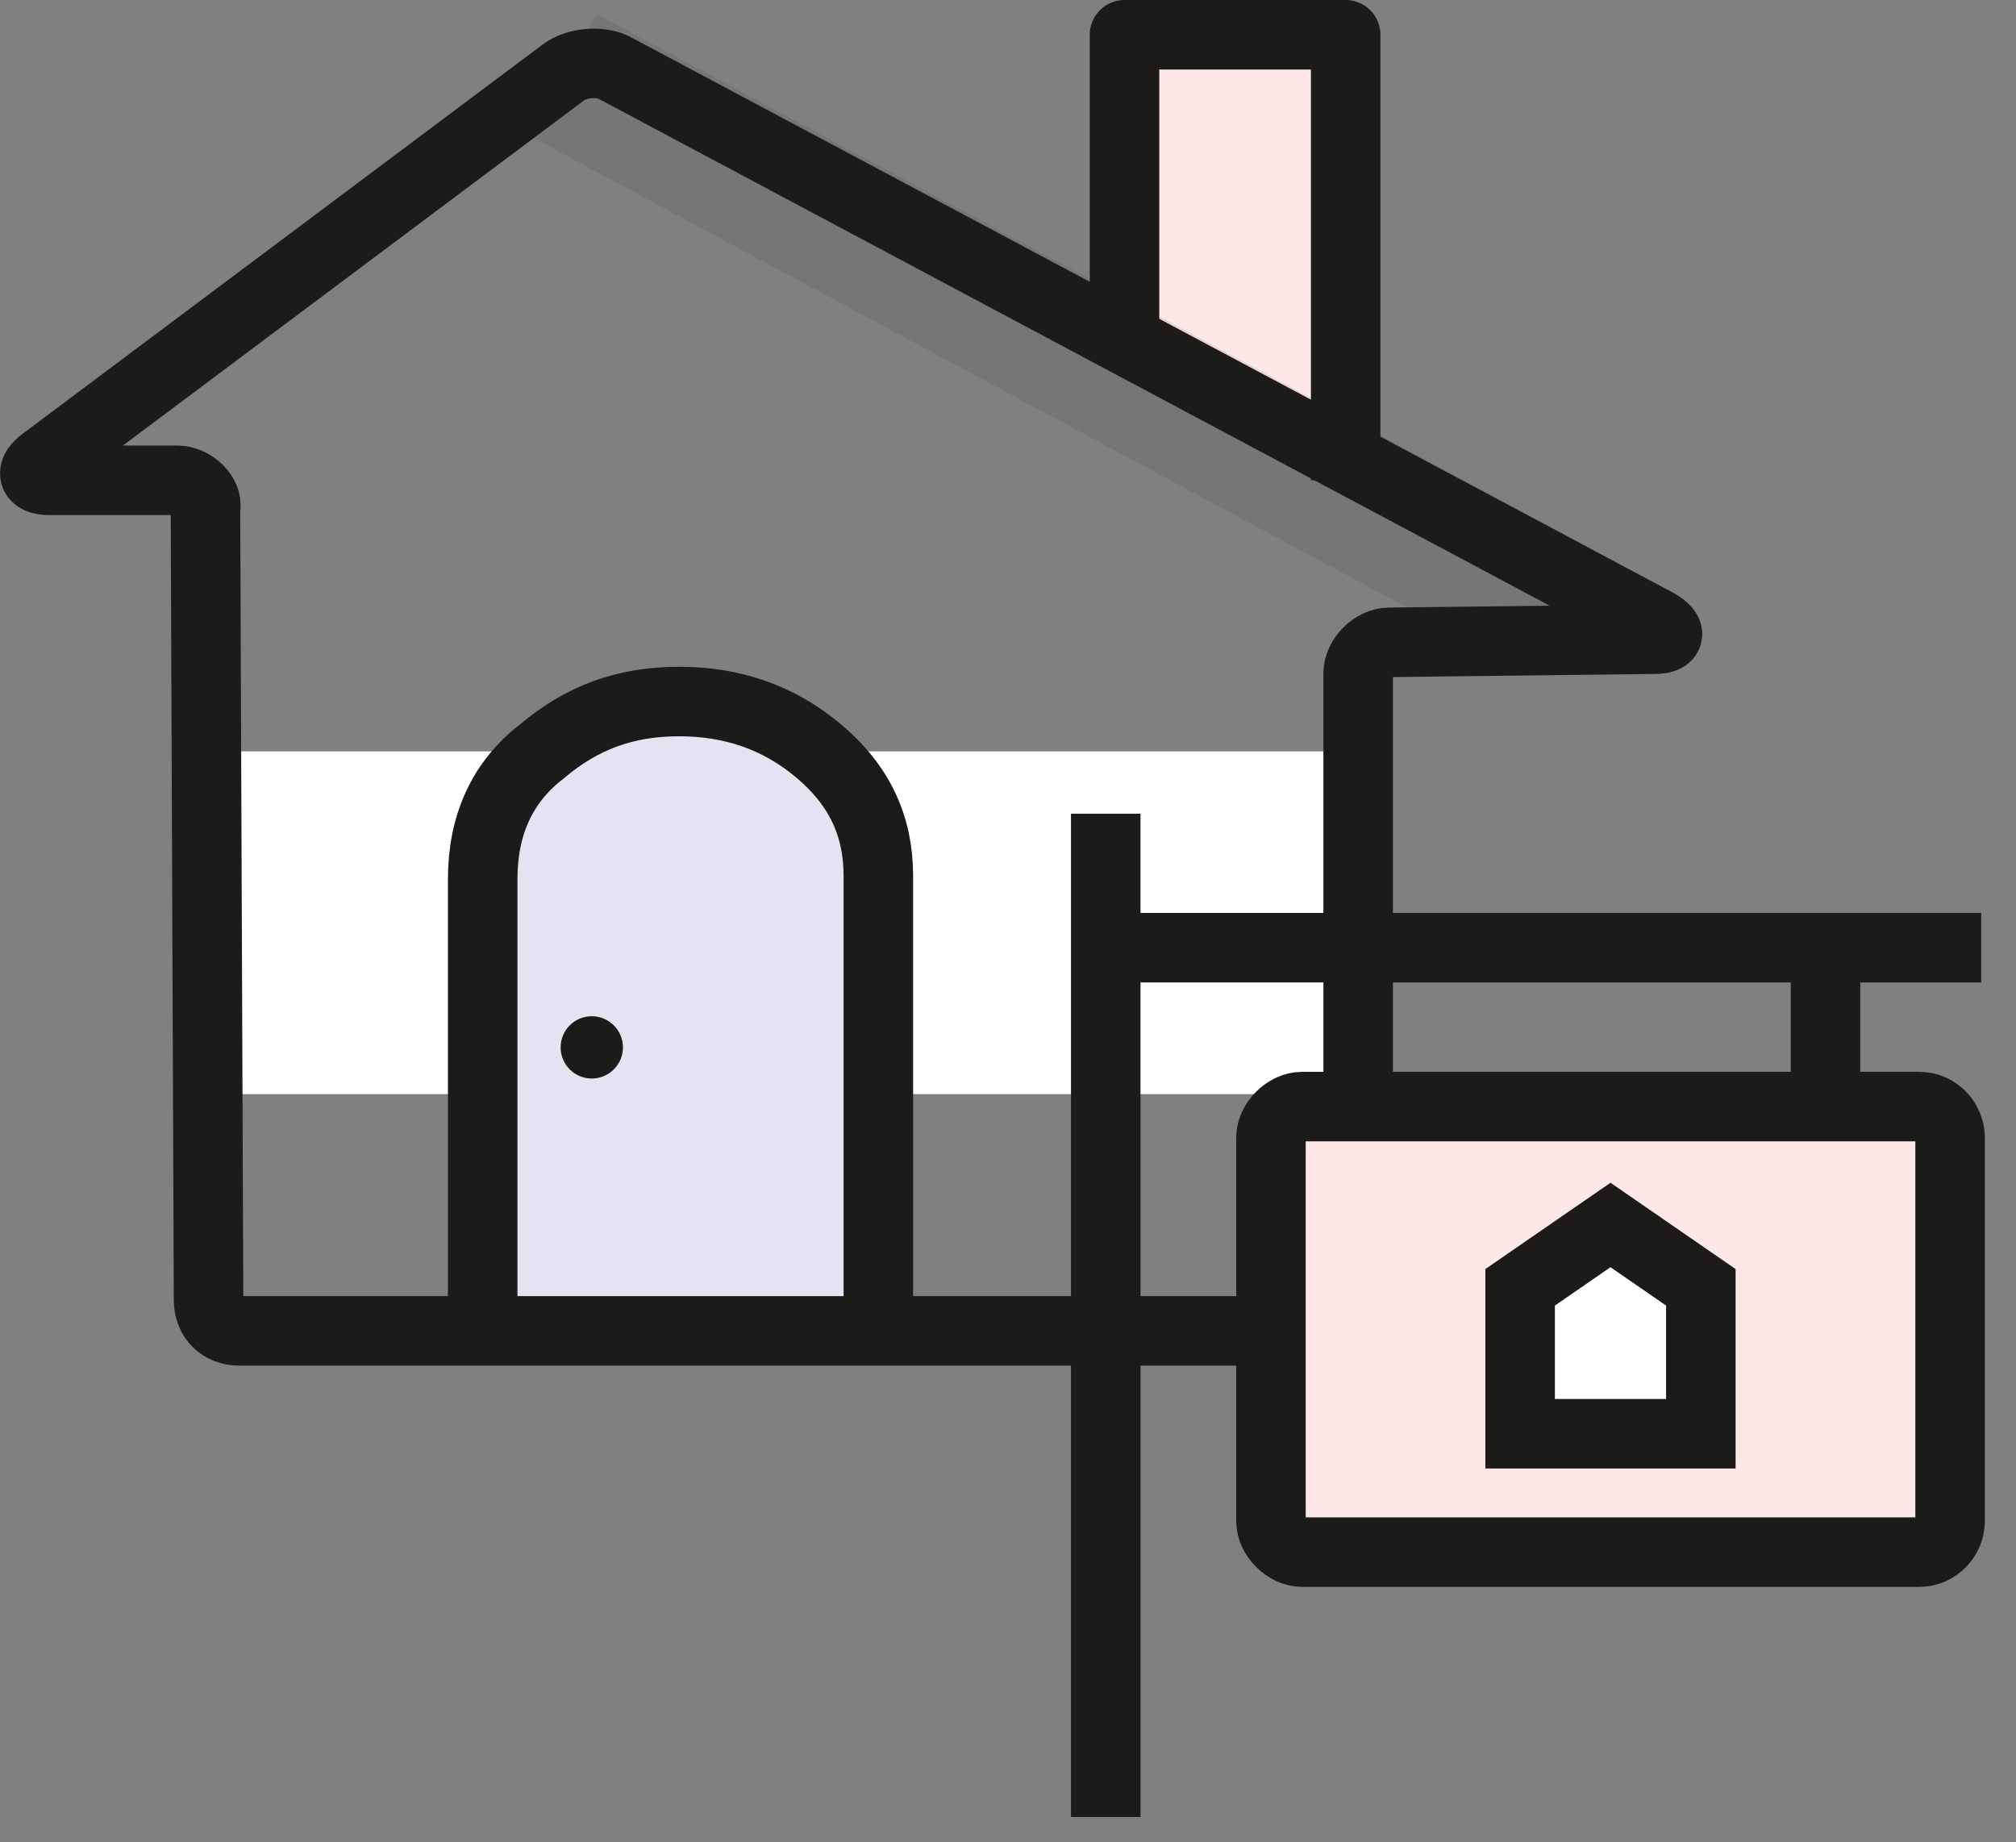
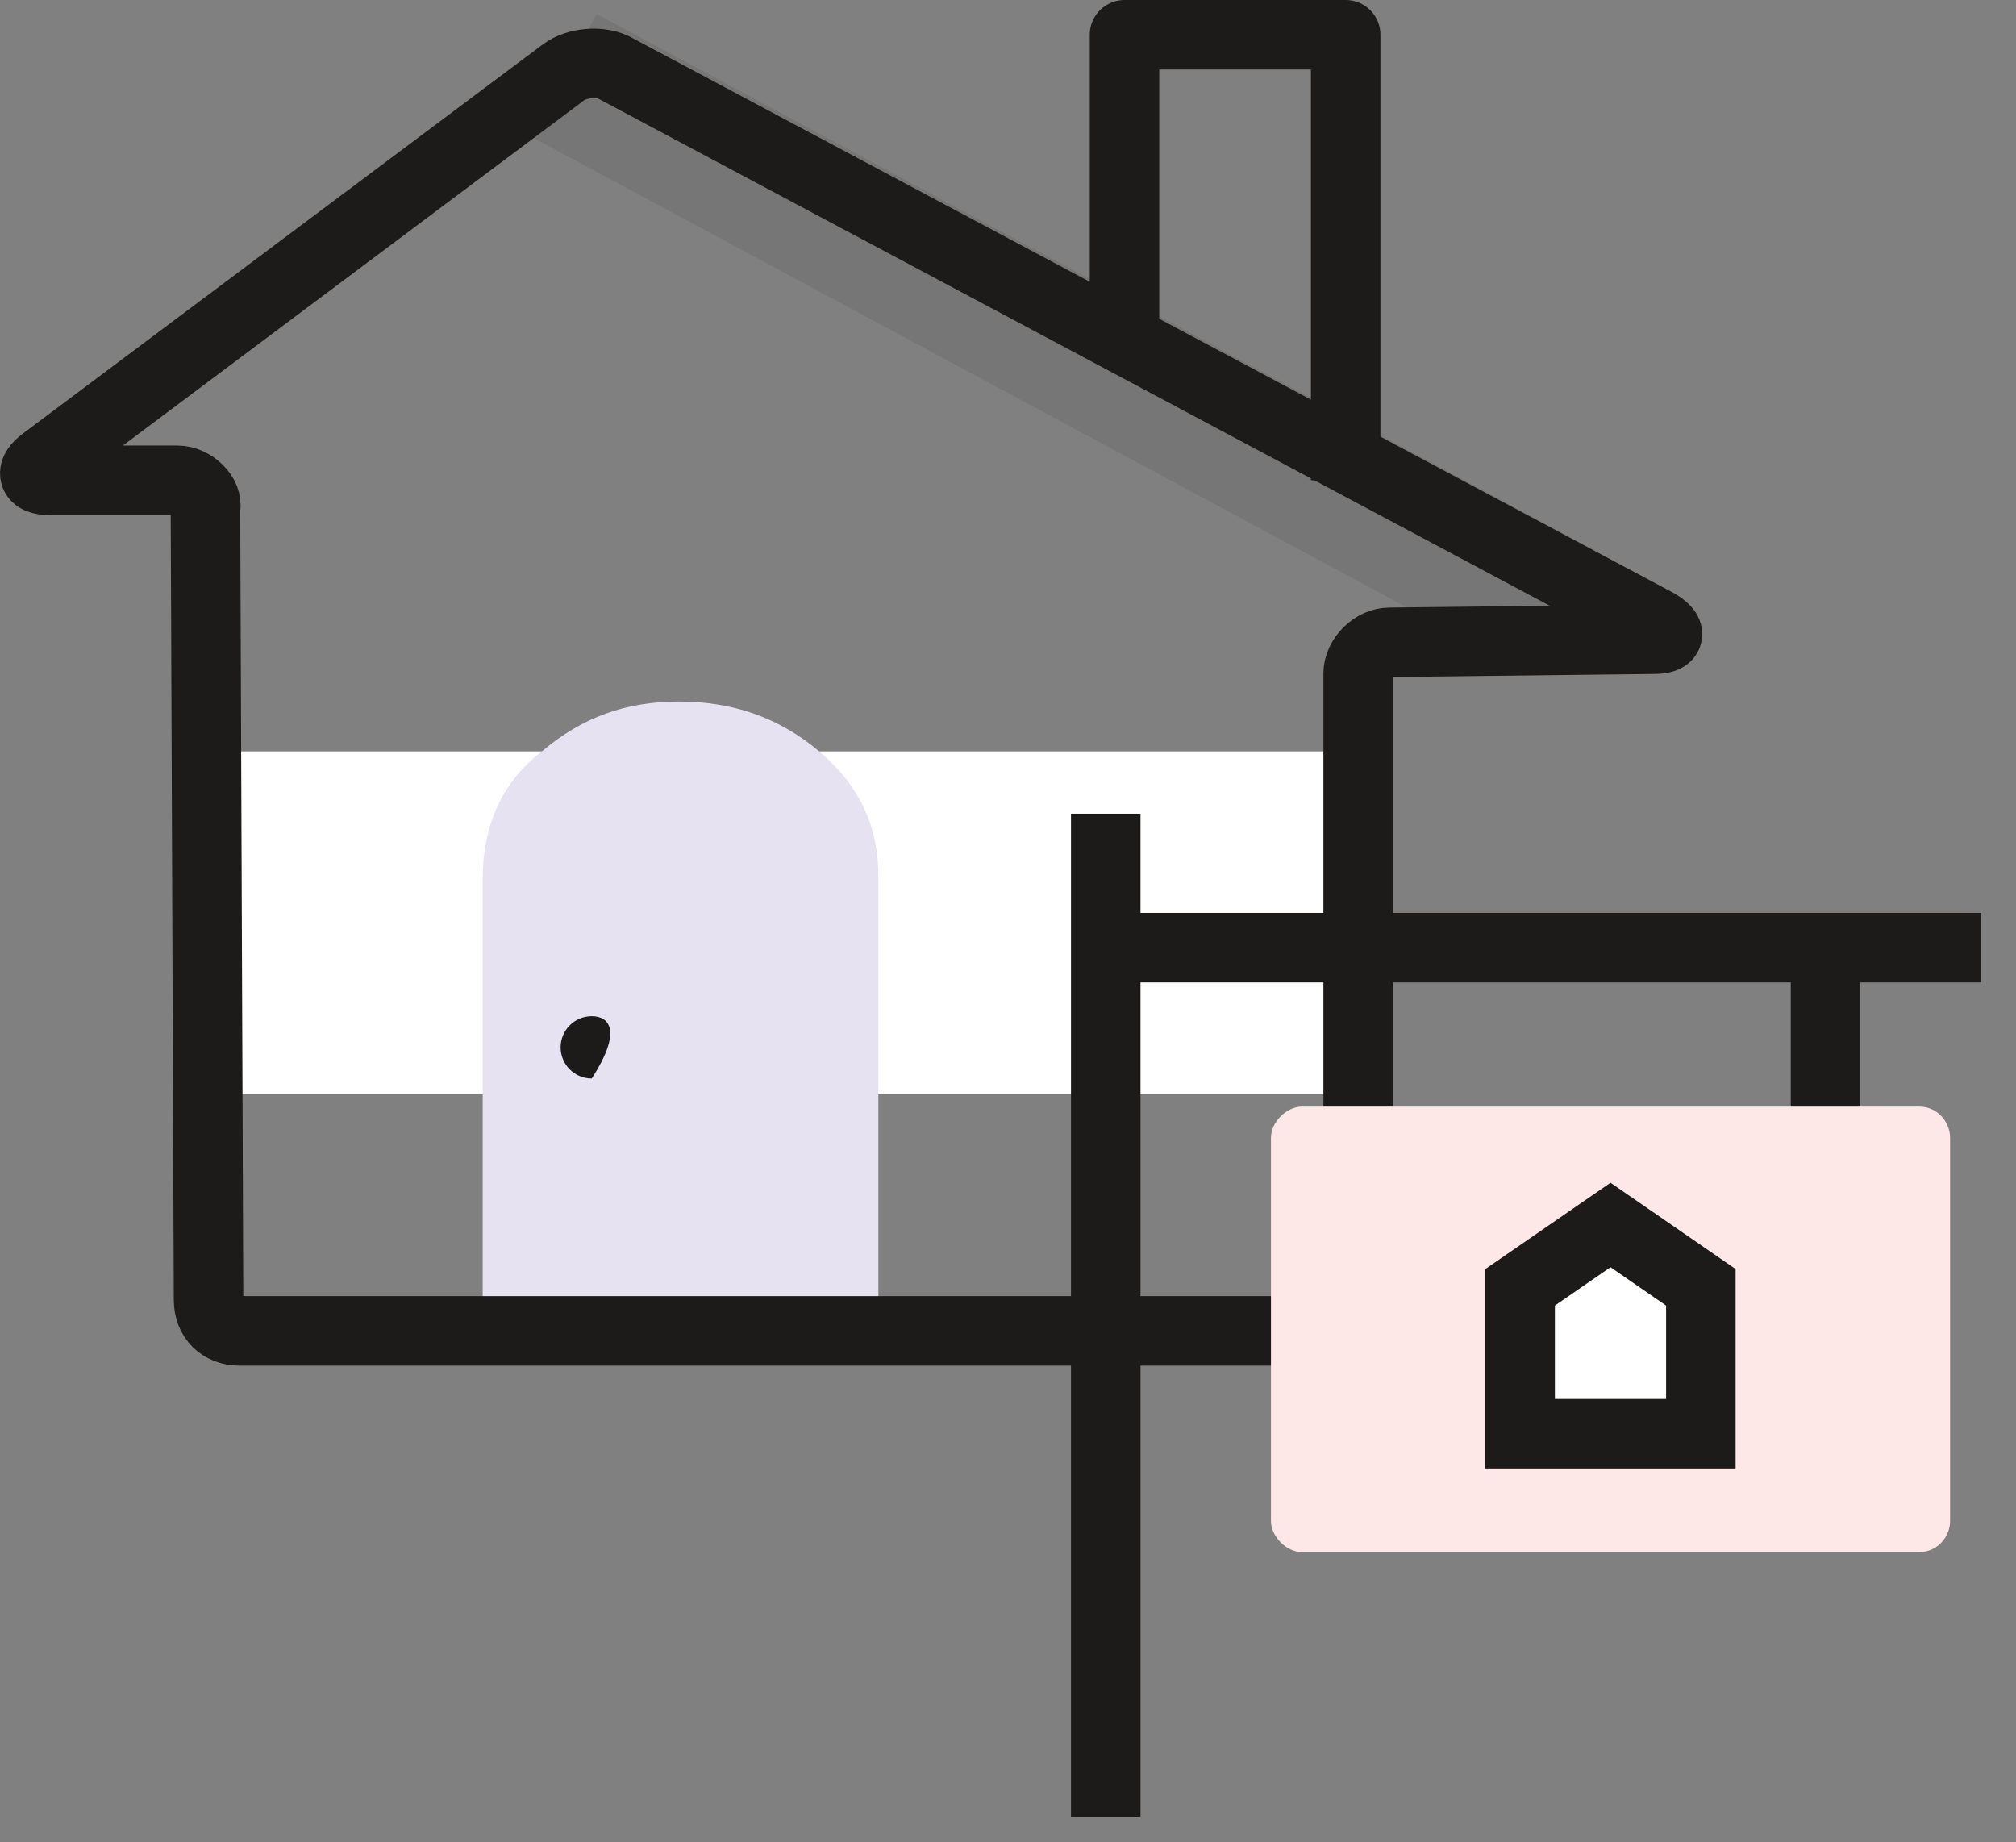
<svg xmlns="http://www.w3.org/2000/svg" width="58" height="53" viewBox="0 0 58 53" fill="none">
  <rect x="0" y="0" width="58" height="53" fill="#808080" stroke="none" />
  <rect x="6.379" y="21.615" width="32.267" height="9.859" fill="white" />
  <path d="M25.27 37.928V25.2C25.27 23.766 24.732 22.601 23.567 21.615C22.402 20.629 21.057 20.181 19.533 20.181C18.01 20.181 16.755 20.629 15.59 21.615C14.425 22.511 13.887 23.766 13.887 25.29V38.286" fill="#E7E2F2" />
-   <path d="M25.27 37.928V25.2C25.27 23.766 24.732 22.601 23.567 21.615C22.402 20.629 21.057 20.181 19.533 20.181C18.01 20.181 16.755 20.629 15.59 21.615C14.425 22.511 13.887 23.766 13.887 25.29V38.286" stroke="#1C1B1A" stroke-width="2" stroke-miterlimit="10" />
-   <path d="M32.352 9.336V1H38.715V13.817" fill="#FEE7E7" />
  <path d="M32.352 9.336V1H38.715V13.817" stroke="#1C1B1A" stroke-width="2" stroke-linejoin="round" />
  <path d="M5.104 13.817H1.429C0.891 13.817 0.891 13.548 1.25 13.279L16.218 2.076C16.577 1.807 17.294 1.717 17.742 1.986L47.678 17.94C48.127 18.209 48.037 18.388 47.589 18.388L39.97 18.478C39.522 18.478 39.074 18.926 39.074 19.374V37.39C39.074 37.838 38.626 38.286 38.178 38.286H6.897C6.359 38.286 6 37.928 6 37.39L5.911 14.624C6 14.265 5.552 13.817 5.104 13.817ZM5.104 13.817H3.311" stroke="#1C1B1A" stroke-width="2" stroke-miterlimit="10" />
-   <path d="M17.025 31.026C17.52 31.026 17.922 30.625 17.922 30.13C17.922 29.635 17.52 29.234 17.025 29.234C16.53 29.234 16.129 29.635 16.129 30.13C16.129 30.625 16.53 31.026 17.025 31.026Z" fill="#1C1B1A" />
+   <path d="M17.025 31.026C17.922 29.635 17.52 29.234 17.025 29.234C16.53 29.234 16.129 29.635 16.129 30.13C16.129 30.625 16.53 31.026 17.025 31.026Z" fill="#1C1B1A" />
  <path d="M36.565 32.729C36.565 32.281 37.013 31.833 37.461 31.833H55.208C55.745 31.833 56.104 32.281 56.104 32.729V43.754C56.104 44.202 55.745 44.65 55.208 44.65H37.461C37.013 44.65 36.565 44.202 36.565 43.754V32.729Z" fill="#FEE7E7" />
-   <path d="M36.565 32.729C36.565 32.281 37.013 31.833 37.461 31.833H55.208C55.745 31.833 56.104 32.281 56.104 32.729V43.754C56.104 44.202 55.745 44.65 55.208 44.65H37.461C37.013 44.65 36.565 44.202 36.565 43.754V32.729Z" stroke="#1C1B1A" stroke-width="2" stroke-miterlimit="10" />
  <path d="M31.812 23.408V52.269" stroke="#1C1B1A" stroke-width="2" stroke-miterlimit="10" />
  <path d="M56.999 27.262H32.082" stroke="#1C1B1A" stroke-width="2" stroke-miterlimit="10" />
  <path d="M52.52 27.979V31.833" stroke="#1C1B1A" stroke-width="2" stroke-miterlimit="10" />
  <g opacity="0.1">
    <path d="M16.219 2.165L44.901 17.581" stroke="#1C1B1A" stroke-width="4" stroke-miterlimit="10" />
  </g>
  <path d="M48.933 41.244H43.734V37.032L46.334 35.239L48.933 37.032V41.244Z" fill="white" stroke="#1C1B1A" stroke-width="2" stroke-miterlimit="10" />
</svg>